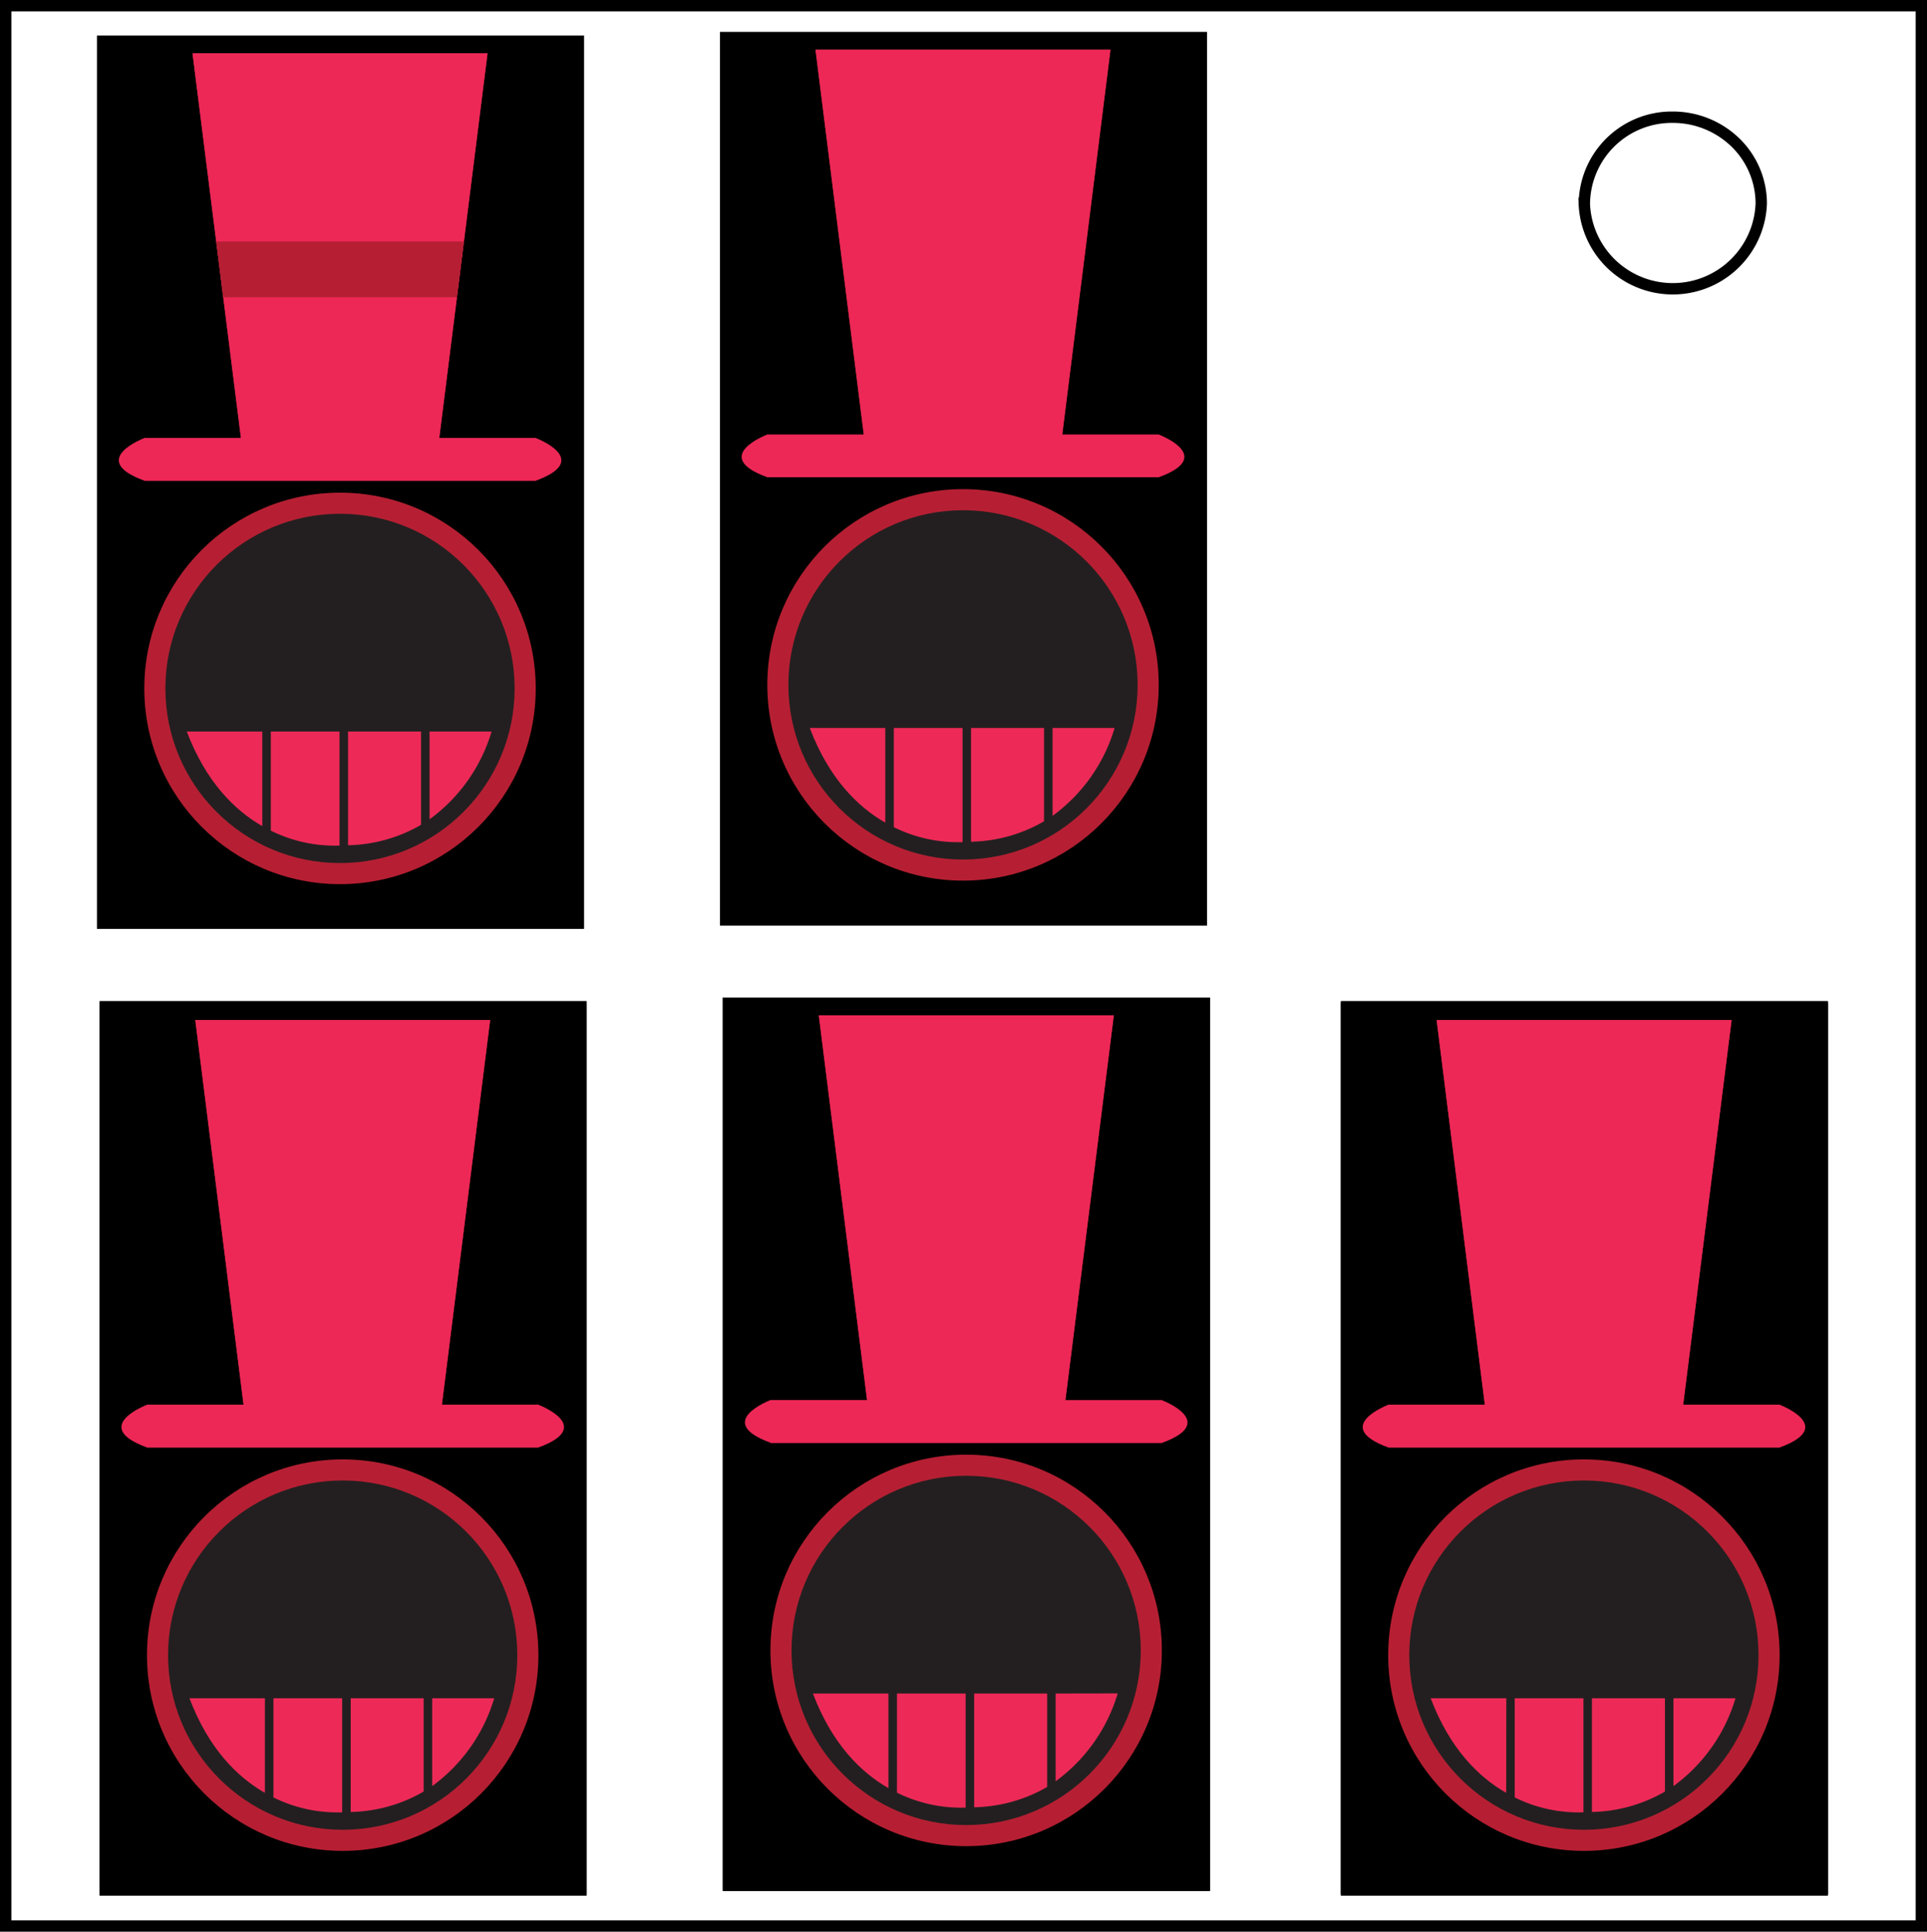
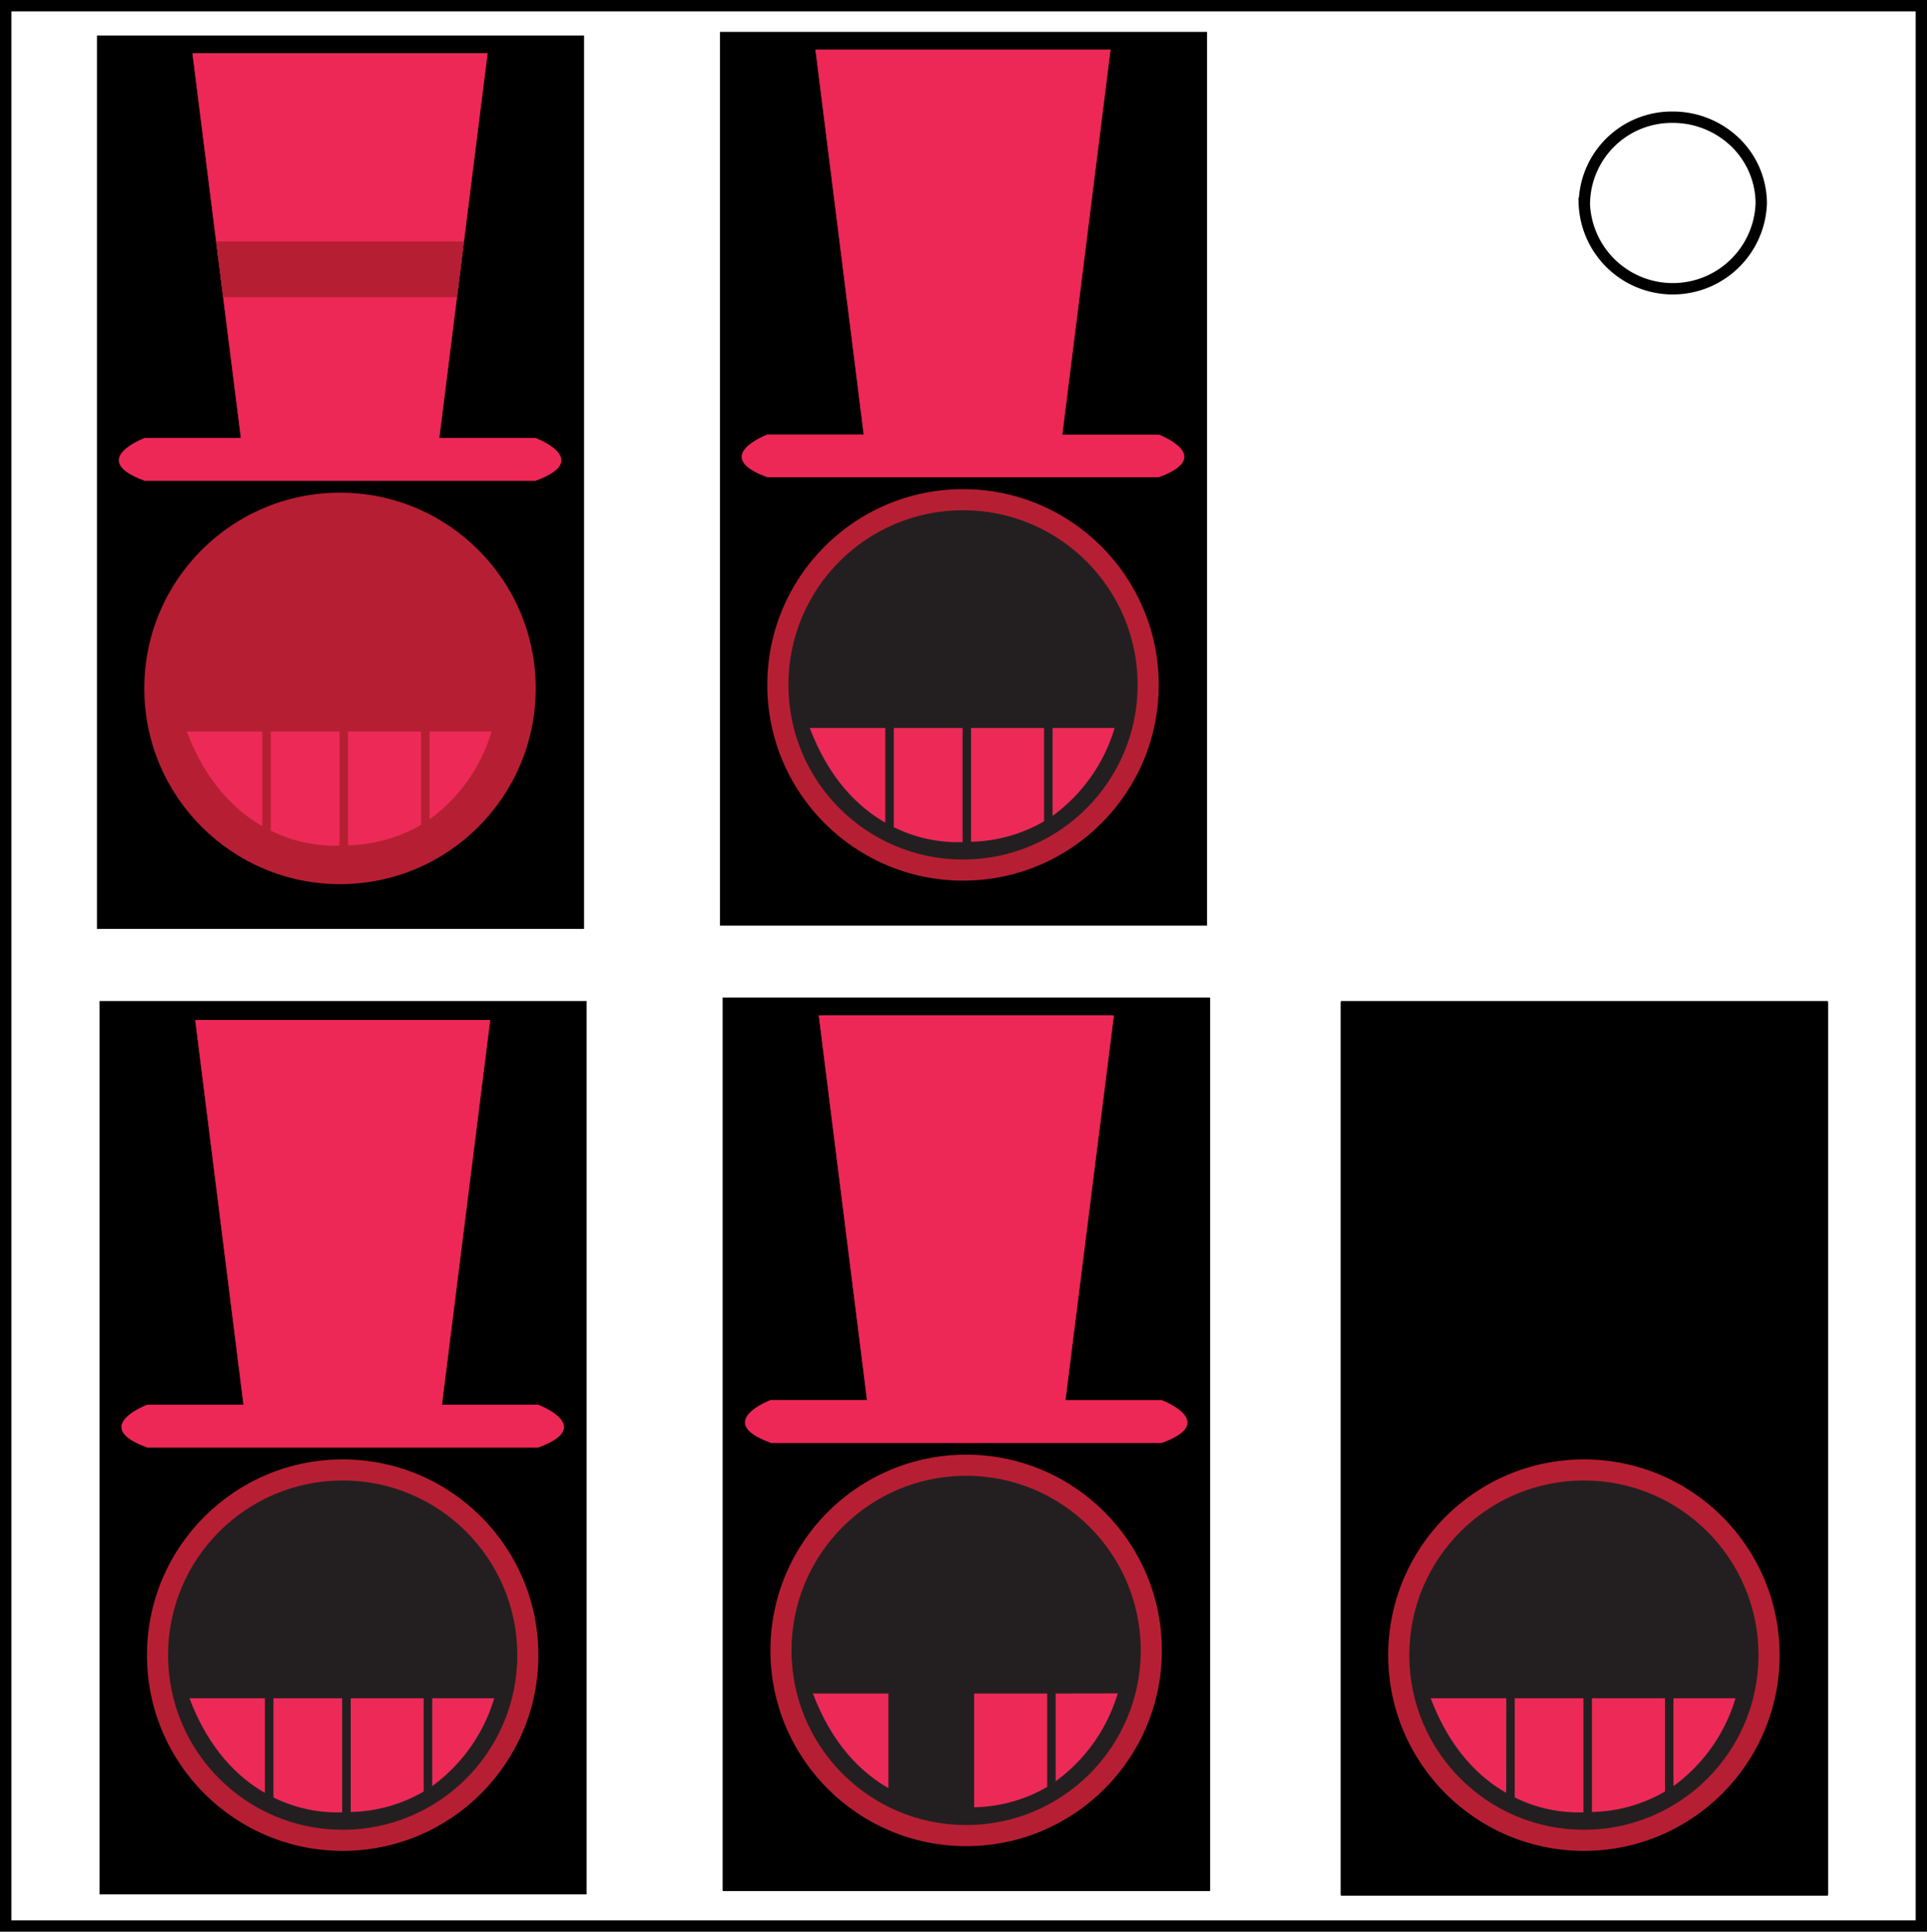
<svg xmlns="http://www.w3.org/2000/svg" id="Layer_1" data-name="Layer 1" viewBox="0 0 338.91 339.67">
  <defs>
    <style>.cls-1{fill:none;stroke-width:2px;}.cls-1,.cls-2{stroke:#000;}.cls-2,.cls-5{stroke-miterlimit:10;}.cls-3{fill:#b61f33;}.cls-4{fill:#ed2856;}.cls-5{fill:#231f20;stroke:#231f20;}.cls-6{fill:#ed2a57;}</style>
  </defs>
  <path class="cls-1" d="M5.08,5.78H342V343.45H5.08Z" transform="translate(-4.08 -4.78)" />
  <path class="cls-1" d="M282.73,40.55a15.37,15.37,0,0,1,15.56-15.16,15.8,15.8,0,0,1,11,4.44,15,15,0,0,1,4.55,10.72,15.57,15.57,0,0,1-31.12,0Z" transform="translate(-4.08 -4.78)" />
  <rect class="cls-2" x="17.55" y="6.75" width="84.67" height="156.09" />
  <rect class="cls-2" x="127.12" y="6.14" width="84.67" height="156.09" />
  <rect class="cls-2" x="18.01" y="176.52" width="84.67" height="156.09" />
  <rect class="cls-2" x="127.59" y="175.91" width="84.67" height="156.09" />
  <rect class="cls-2" x="236.32" y="176.52" width="84.67" height="156.09" />
  <circle class="cls-3" cx="59.8" cy="121.05" r="34.42" />
  <path class="cls-4" d="M29.46,81.81h17L37.94,14.15H89.82L81.33,81.81h17s10.08,3.81,0,7.49H29.46" transform="translate(-4.08 -4.78)" />
  <path class="cls-4" d="M98.31,89.3H29.46c-10.09-3.68,0-7.49,0-7.49h17L37.94,14.15H89.82L81.33,81.81h17" transform="translate(-4.08 -4.78)" />
  <polygon class="cls-3" points="81.58 42.47 38.02 42.47 39.25 52.27 80.36 52.27 81.58 42.47" />
-   <circle class="cls-5" cx="59.8" cy="121.05" r="30.21" />
  <path class="cls-6" d="M78.13,149.82V133.41H65.29v20A26.73,26.73,0,0,0,78.13,149.82Z" transform="translate(-4.08 -4.78)" />
  <path class="cls-6" d="M50.21,133.41H36.93c3.37,8.88,8.44,13.86,13.28,16.64Z" transform="translate(-4.08 -4.78)" />
  <path class="cls-6" d="M79.63,133.41v15.44a29.53,29.53,0,0,0,10.91-15.44Z" transform="translate(-4.08 -4.78)" />
  <path class="cls-6" d="M63.79,133.41H51.71v17.43a25.34,25.34,0,0,0,12.08,2.63Z" transform="translate(-4.08 -4.78)" />
  <rect class="cls-2" x="127.12" y="6.14" width="84.67" height="156.09" />
  <circle class="cls-3" cx="169.37" cy="120.43" r="34.42" />
  <path class="cls-4" d="M139,81.2h17l-8.49-67.67h51.87L190.9,81.2h17s10.09,3.81,0,7.49H139" transform="translate(-4.08 -4.78)" />
-   <path class="cls-4" d="M207.88,88.69H139c-10.09-3.68,0-7.49,0-7.49h17l-8.49-67.67h51.87L190.9,81.2h17" transform="translate(-4.08 -4.78)" />
+   <path class="cls-4" d="M207.88,88.69H139c-10.09-3.68,0-7.49,0-7.49h17l-8.49-67.67h51.87L190.9,81.2" transform="translate(-4.08 -4.78)" />
  <circle class="cls-5" cx="169.37" cy="120.43" r="30.21" />
  <path class="cls-6" d="M187.7,149.2V132.79H174.86v20A26.62,26.62,0,0,0,187.7,149.2Z" transform="translate(-4.08 -4.78)" />
  <path class="cls-6" d="M159.78,132.79H146.5c3.37,8.89,8.44,13.87,13.28,16.65Z" transform="translate(-4.08 -4.78)" />
  <path class="cls-6" d="M189.2,132.79v15.45a29.46,29.46,0,0,0,10.91-15.45Z" transform="translate(-4.08 -4.78)" />
  <path class="cls-6" d="M173.37,132.79H161.28v17.44a25.35,25.35,0,0,0,12.09,2.63Z" transform="translate(-4.08 -4.78)" />
-   <rect class="cls-2" x="18.01" y="176.75" width="84.67" height="156.09" />
  <circle class="cls-3" cx="60.27" cy="291.04" r="34.42" />
  <path class="cls-4" d="M29.92,251.8h17l-8.49-67.66H90.28L81.79,251.8h17s10.09,3.82,0,7.5H29.92" transform="translate(-4.08 -4.78)" />
  <path class="cls-4" d="M98.77,259.3H29.92c-10.09-3.68,0-7.5,0-7.5h17l-8.49-67.66H90.28L81.79,251.8h17" transform="translate(-4.08 -4.78)" />
  <circle class="cls-5" cx="60.27" cy="291.04" r="30.21" />
  <path class="cls-6" d="M78.59,319.81V303.4H65.76v20A26.61,26.61,0,0,0,78.59,319.81Z" transform="translate(-4.08 -4.78)" />
  <path class="cls-6" d="M50.67,303.4H37.4c3.37,8.89,8.43,13.87,13.27,16.64Z" transform="translate(-4.08 -4.78)" />
  <path class="cls-6" d="M80.09,303.4v15.45A29.55,29.55,0,0,0,91,303.4Z" transform="translate(-4.08 -4.78)" />
  <path class="cls-6" d="M64.26,303.4H52.17v17.44a25.33,25.33,0,0,0,12.09,2.62Z" transform="translate(-4.08 -4.78)" />
  <rect class="cls-2" x="127.67" y="175.91" width="84.67" height="156.09" />
  <circle class="cls-3" cx="169.92" cy="290.21" r="34.42" />
  <path class="cls-4" d="M139.58,251h17l-8.49-67.66h51.88L191.45,251h17s10.09,3.82,0,7.5H139.58" transform="translate(-4.08 -4.78)" />
  <path class="cls-4" d="M208.42,258.47H139.58c-10.09-3.68,0-7.5,0-7.5h17l-8.49-67.66h51.88L191.45,251h17" transform="translate(-4.08 -4.78)" />
  <circle class="cls-5" cx="169.92" cy="290.21" r="30.21" />
  <path class="cls-6" d="M188.25,319V302.57H175.41v20A26.62,26.62,0,0,0,188.25,319Z" transform="translate(-4.08 -4.78)" />
  <path class="cls-6" d="M160.33,302.57H147.05c3.37,8.89,8.44,13.86,13.28,16.64Z" transform="translate(-4.08 -4.78)" />
  <path class="cls-6" d="M189.74,302.57V318a29.55,29.55,0,0,0,10.92-15.45Z" transform="translate(-4.08 -4.78)" />
-   <path class="cls-6" d="M173.91,302.57H161.83V320a25.34,25.34,0,0,0,12.08,2.63Z" transform="translate(-4.08 -4.78)" />
  <rect class="cls-2" x="236.32" y="176.75" width="84.67" height="156.09" />
  <circle class="cls-3" cx="278.57" cy="291.04" r="34.42" />
-   <path class="cls-4" d="M248.23,251.8h17l-8.48-67.66h51.87L300.1,251.8h17s10.08,3.82,0,7.5H248.23" transform="translate(-4.08 -4.78)" />
-   <path class="cls-4" d="M317.08,259.3H248.23c-10.09-3.68,0-7.5,0-7.5h17l-8.48-67.66h51.87L300.1,251.8h17" transform="translate(-4.08 -4.78)" />
  <circle class="cls-5" cx="278.57" cy="291.04" r="30.21" />
  <path class="cls-6" d="M296.9,319.81V303.4H284.06v20A26.62,26.62,0,0,0,296.9,319.81Z" transform="translate(-4.08 -4.78)" />
  <path class="cls-6" d="M269,303.4H255.7c3.37,8.89,8.44,13.87,13.28,16.64Z" transform="translate(-4.08 -4.78)" />
  <path class="cls-6" d="M298.4,303.4v15.45a29.5,29.5,0,0,0,10.91-15.45Z" transform="translate(-4.08 -4.78)" />
  <path class="cls-6" d="M282.57,303.4H270.48v17.44a25.29,25.29,0,0,0,12.09,2.62Z" transform="translate(-4.08 -4.78)" />
</svg>